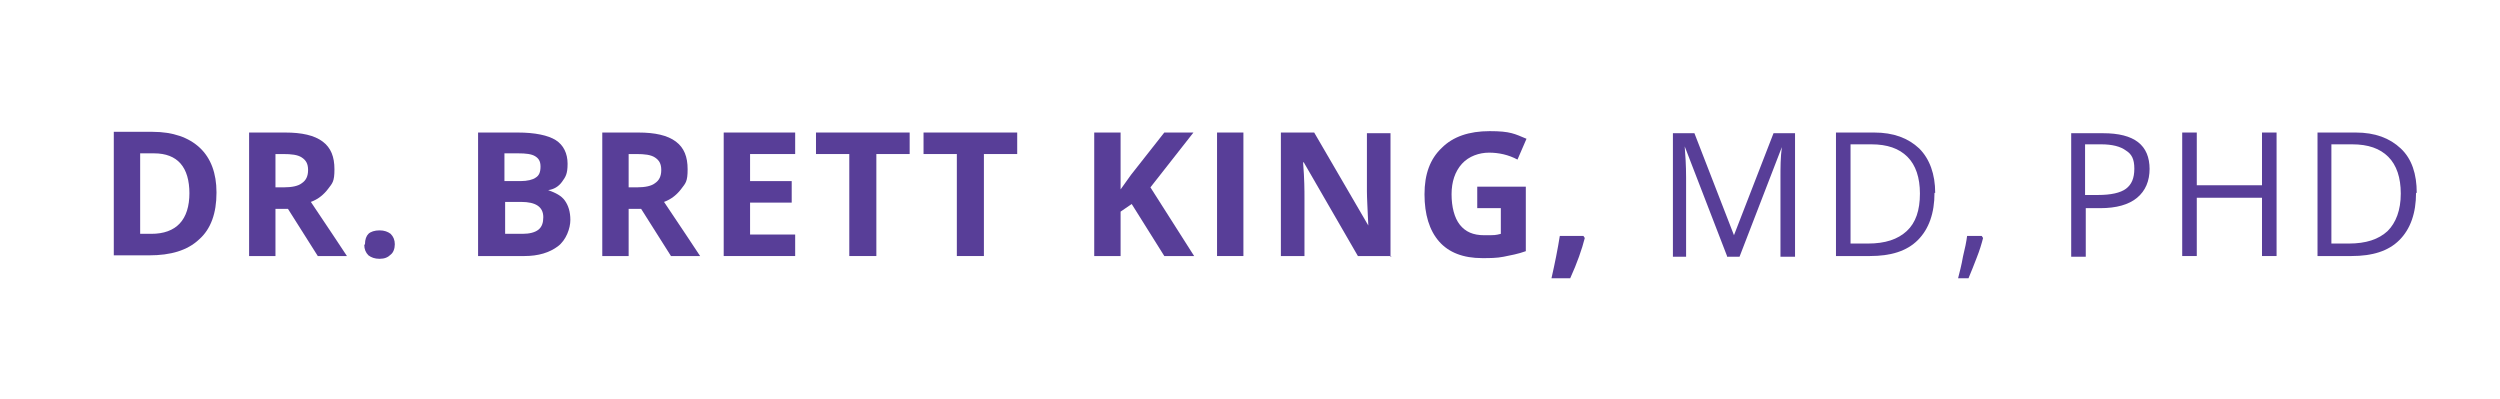
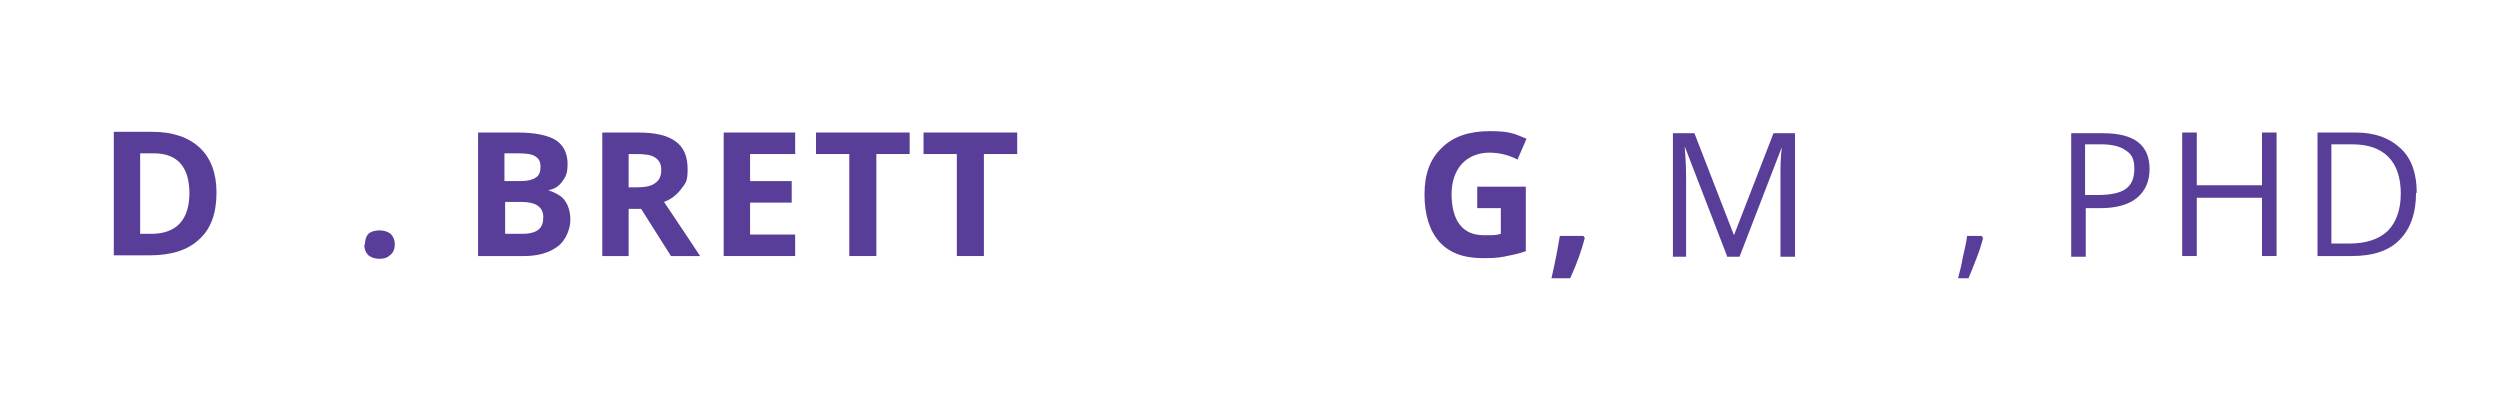
<svg xmlns="http://www.w3.org/2000/svg" version="1.1" viewBox="0 0 360.3 57.5">
  <defs>
    <style>
      .cls-1 {
        isolation: isolate;
      }

      .cls-2 {
        fill: #583e98;
      }
    </style>
  </defs>
  <g>
    <g id="Layer_1">
      <g id="Layer_1-2" data-name="Layer_1">
        <g class="cls-1">
          <g class="cls-1">
            <path class="cls-2" d="M31.2,27.8c0,2.9-.8,5.2-2.5,6.7-1.7,1.6-4.1,2.3-7.2,2.3h-5.1v-17.8h5.6c2.9,0,5.2.8,6.8,2.3,1.6,1.5,2.4,3.7,2.4,6.4h0ZM27.3,27.9c0-3.8-1.7-5.8-5.1-5.8h-2v11.6h1.6c3.6,0,5.5-2,5.5-5.9h0Z" />
-             <path class="cls-2" d="M39.7,30.1v6.8h-3.8v-17.8h5.2c2.4,0,4.2.4,5.4,1.3s1.7,2.2,1.7,4-.3,2-.9,2.8c-.6.8-1.4,1.5-2.5,1.9,2.7,4,4.4,6.6,5.2,7.8h-4.2l-4.3-6.8h-2,.2ZM39.7,27h1.2c1.2,0,2.1-.2,2.6-.6.6-.4.9-1,.9-1.9s-.3-1.4-.9-1.8c-.6-.4-1.5-.5-2.7-.5h-1.1v4.8Z" />
            <path class="cls-2" d="M52.6,35.2c0-.7.2-1.2.5-1.5s.9-.5,1.6-.5,1.2.2,1.6.5c.4.4.6.9.6,1.5s-.2,1.2-.6,1.5c-.4.4-.9.6-1.6.6s-1.2-.2-1.6-.5c-.4-.4-.6-.9-.6-1.5h0Z" />
            <path class="cls-2" d="M69,19.1h5.6c2.5,0,4.4.4,5.5,1.1s1.7,1.9,1.7,3.4-.3,1.9-.8,2.6-1.2,1.1-2,1.2h0c1.1.4,1.9.8,2.4,1.5s.8,1.6.8,2.8-.6,2.9-1.8,3.8c-1.2.9-2.8,1.4-4.8,1.4h-6.7v-17.8h.1ZM72.8,26.1h2.2c1,0,1.8-.2,2.2-.5.5-.3.7-.8.7-1.6s-.3-1.2-.8-1.5-1.3-.4-2.4-.4h-2v4h.1ZM72.8,29.1v4.6h2.5c1,0,1.8-.2,2.3-.6.5-.4.7-1,.7-1.8,0-1.5-1.1-2.2-3.2-2.2,0,0-2.3,0-2.3,0Z" />
            <path class="cls-2" d="M90.6,30.1v6.8h-3.8v-17.8h5.2c2.4,0,4.2.4,5.4,1.3,1.2.9,1.7,2.2,1.7,4s-.3,2-.9,2.8-1.4,1.5-2.5,1.9c2.7,4,4.4,6.6,5.2,7.8h-4.2l-4.3-6.8h-2,.2ZM90.6,27h1.2c1.2,0,2.1-.2,2.6-.6.6-.4.9-1,.9-1.9s-.3-1.4-.9-1.8-1.5-.5-2.7-.5h-1.1v4.8Z" />
            <path class="cls-2" d="M114.6,36.9h-10.3v-17.8h10.3v3.1h-6.5v3.9h6v3.1h-6v4.6h6.5v3.1Z" />
            <path class="cls-2" d="M126.2,36.9h-3.8v-14.7h-4.8v-3.1h13.5v3.1h-4.8v14.7h0Z" />
            <path class="cls-2" d="M141.7,36.9h-3.8v-14.7h-4.8v-3.1h13.5v3.1h-4.8v14.7h0Z" />
-             <path class="cls-2" d="M172.1,36.9h-4.3l-4.7-7.5-1.6,1.1v6.4h-3.8v-17.8h3.8v8.2l1.5-2.1,4.8-6.1h4.2l-6.2,7.9,6.3,9.9Z" />
-             <path class="cls-2" d="M175.4,36.9v-17.8h3.8v17.8h-3.8Z" />
-             <path class="cls-2" d="M200.5,36.9h-4.8l-7.8-13.5h-.1c.2,2.4.2,4.1.2,5.1v8.4h-3.4v-17.8h4.8l7.8,13.4h0c-.1-2.3-.2-4-.2-4.9v-8.4h3.4v17.8h.1Z" />
            <path class="cls-2" d="M212.8,26.9h7.1v9.3c-1.1.4-2.2.6-3.2.8s-2,.2-3.1.2c-2.7,0-4.8-.8-6.2-2.4-1.4-1.6-2.1-3.9-2.1-6.8s.8-5.1,2.5-6.7c1.6-1.6,3.9-2.4,6.9-2.4s3.6.4,5.3,1.1l-1.3,3c-1.3-.7-2.7-1-4.1-1s-2.9.5-3.9,1.6-1.5,2.6-1.5,4.4.4,3.4,1.2,4.4c.8,1,1.9,1.5,3.5,1.5s1.6,0,2.4-.2v-3.7h-3.4v-3.1h0Z" />
            <path class="cls-2" d="M228.4,34.3c-.4,1.6-1.1,3.6-2.1,5.8h-2.7c.5-2.2.9-4.2,1.2-6.1h3.4l.2.3h0Z" />
            <path class="cls-2" d="M248.9,36.9l-6.1-15.8h0c.1,1.3.2,2.7.2,4.5v11.4h-1.9v-17.8h3.1l5.7,14.7h0l5.7-14.7h3.1v17.8h-2.1v-11.5c0-1.3,0-2.8.2-4.3h0l-6.1,15.8h-1.8Z" />
-             <path class="cls-2" d="M278.8,27.8c0,2.9-.8,5.2-2.4,6.8s-3.9,2.3-6.9,2.3h-4.9v-17.8h5.5c2.8,0,4.9.8,6.5,2.3,1.5,1.5,2.3,3.7,2.3,6.4h-.1ZM276.7,27.9c0-2.3-.6-4.1-1.8-5.3s-2.9-1.8-5.2-1.8h-3v14.3h2.5c2.5,0,4.3-.6,5.6-1.8s1.9-3,1.9-5.4Z" />
            <path class="cls-2" d="M285.6,34l.2.3c-.2.8-.5,1.8-.9,2.8s-.8,2.1-1.2,3h-1.5c.2-.8.5-1.9.7-3.1.3-1.2.5-2.2.6-3h2.2-.1Z" />
            <path class="cls-2" d="M309.8,24.3c0,1.8-.6,3.2-1.8,4.2-1.2,1-3,1.5-5.3,1.5h-2.1v7h-2.1v-17.8h4.6c4.5,0,6.7,1.7,6.7,5.2h0ZM300.5,28.1h1.9c1.8,0,3.2-.3,4-.9s1.2-1.5,1.2-2.9-.4-2.1-1.2-2.6c-.8-.6-2-.9-3.6-.9h-2.3s0,7.3,0,7.3Z" />
            <path class="cls-2" d="M328.1,36.9h-2.1v-8.4h-9.4v8.4h-2.1v-17.8h2.1v7.6h9.4v-7.6h2.1v17.8Z" />
            <path class="cls-2" d="M348.2,27.8c0,2.9-.8,5.2-2.4,6.8s-3.9,2.3-6.9,2.3h-4.9v-17.8h5.5c2.8,0,4.9.8,6.5,2.3s2.3,3.7,2.3,6.4h-.1ZM346,27.9c0-2.3-.6-4.1-1.8-5.3s-2.9-1.8-5.2-1.8h-3v14.3h2.5c2.5,0,4.3-.6,5.6-1.8,1.2-1.2,1.9-3,1.9-5.4Z" />
          </g>
        </g>
      </g>
    </g>
  </g>
</svg>